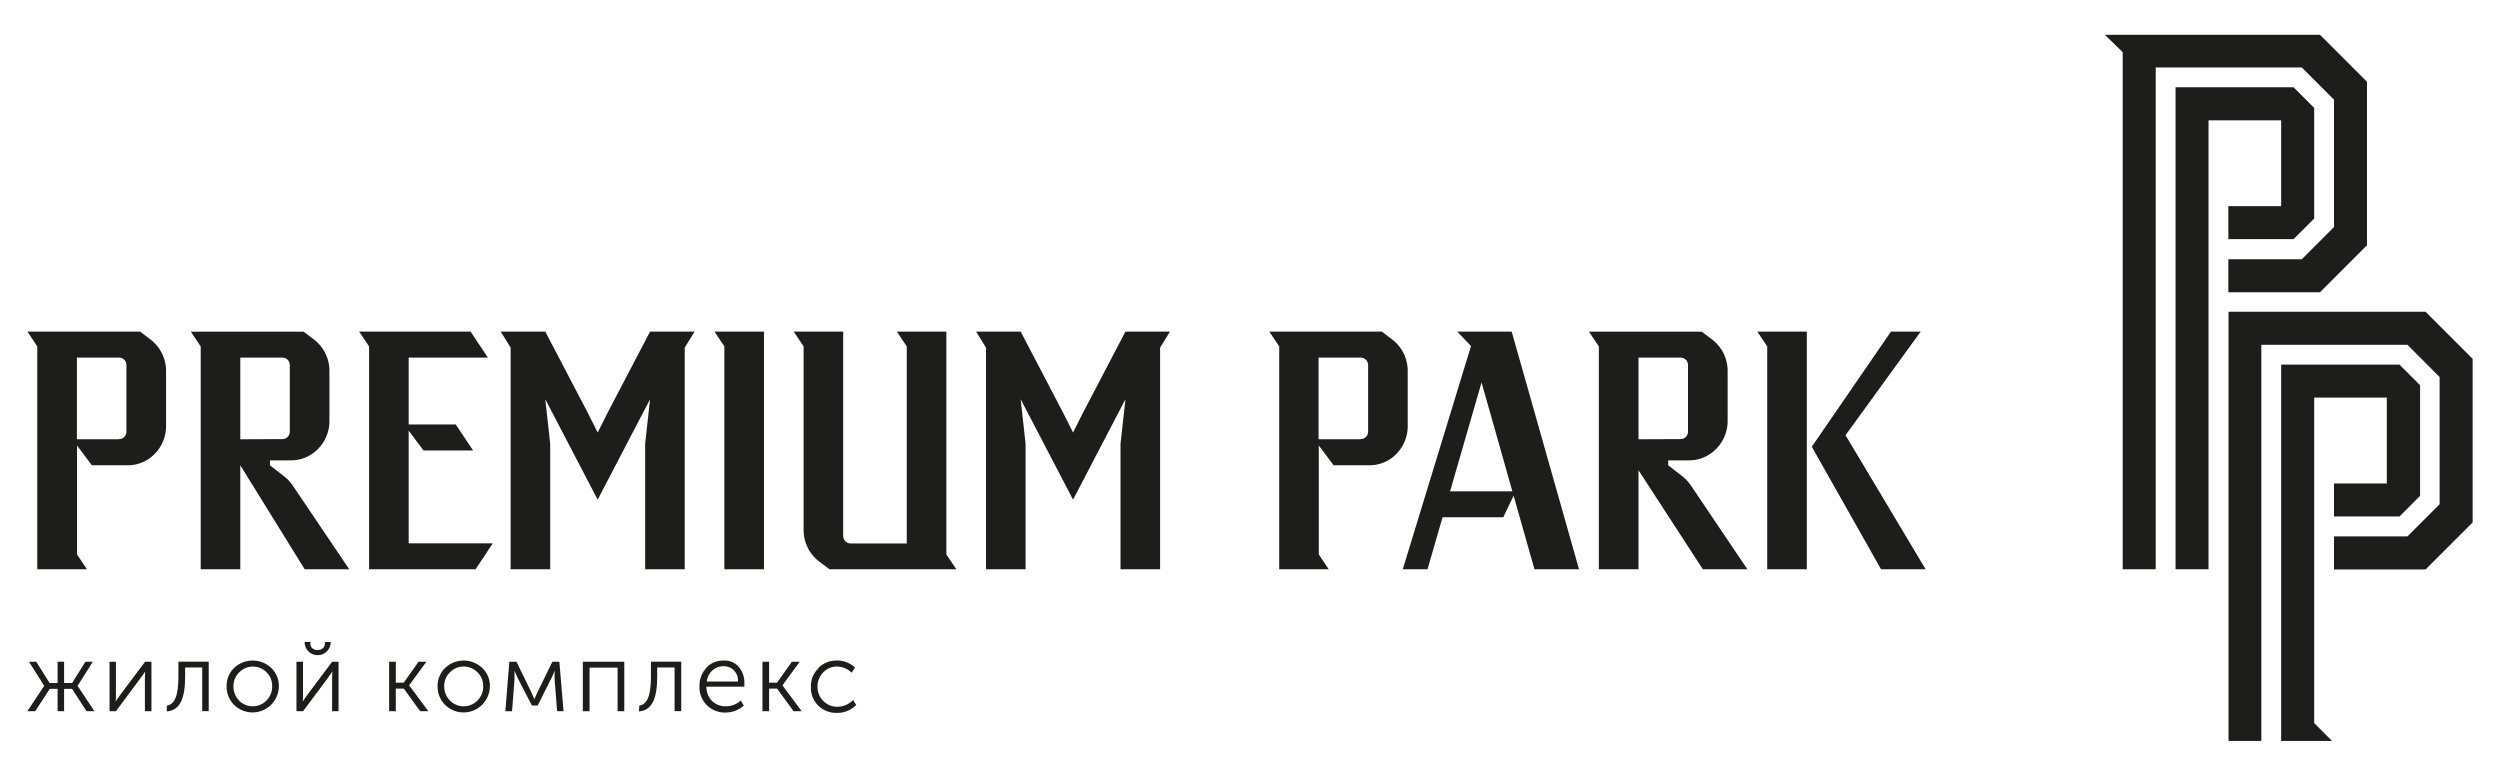
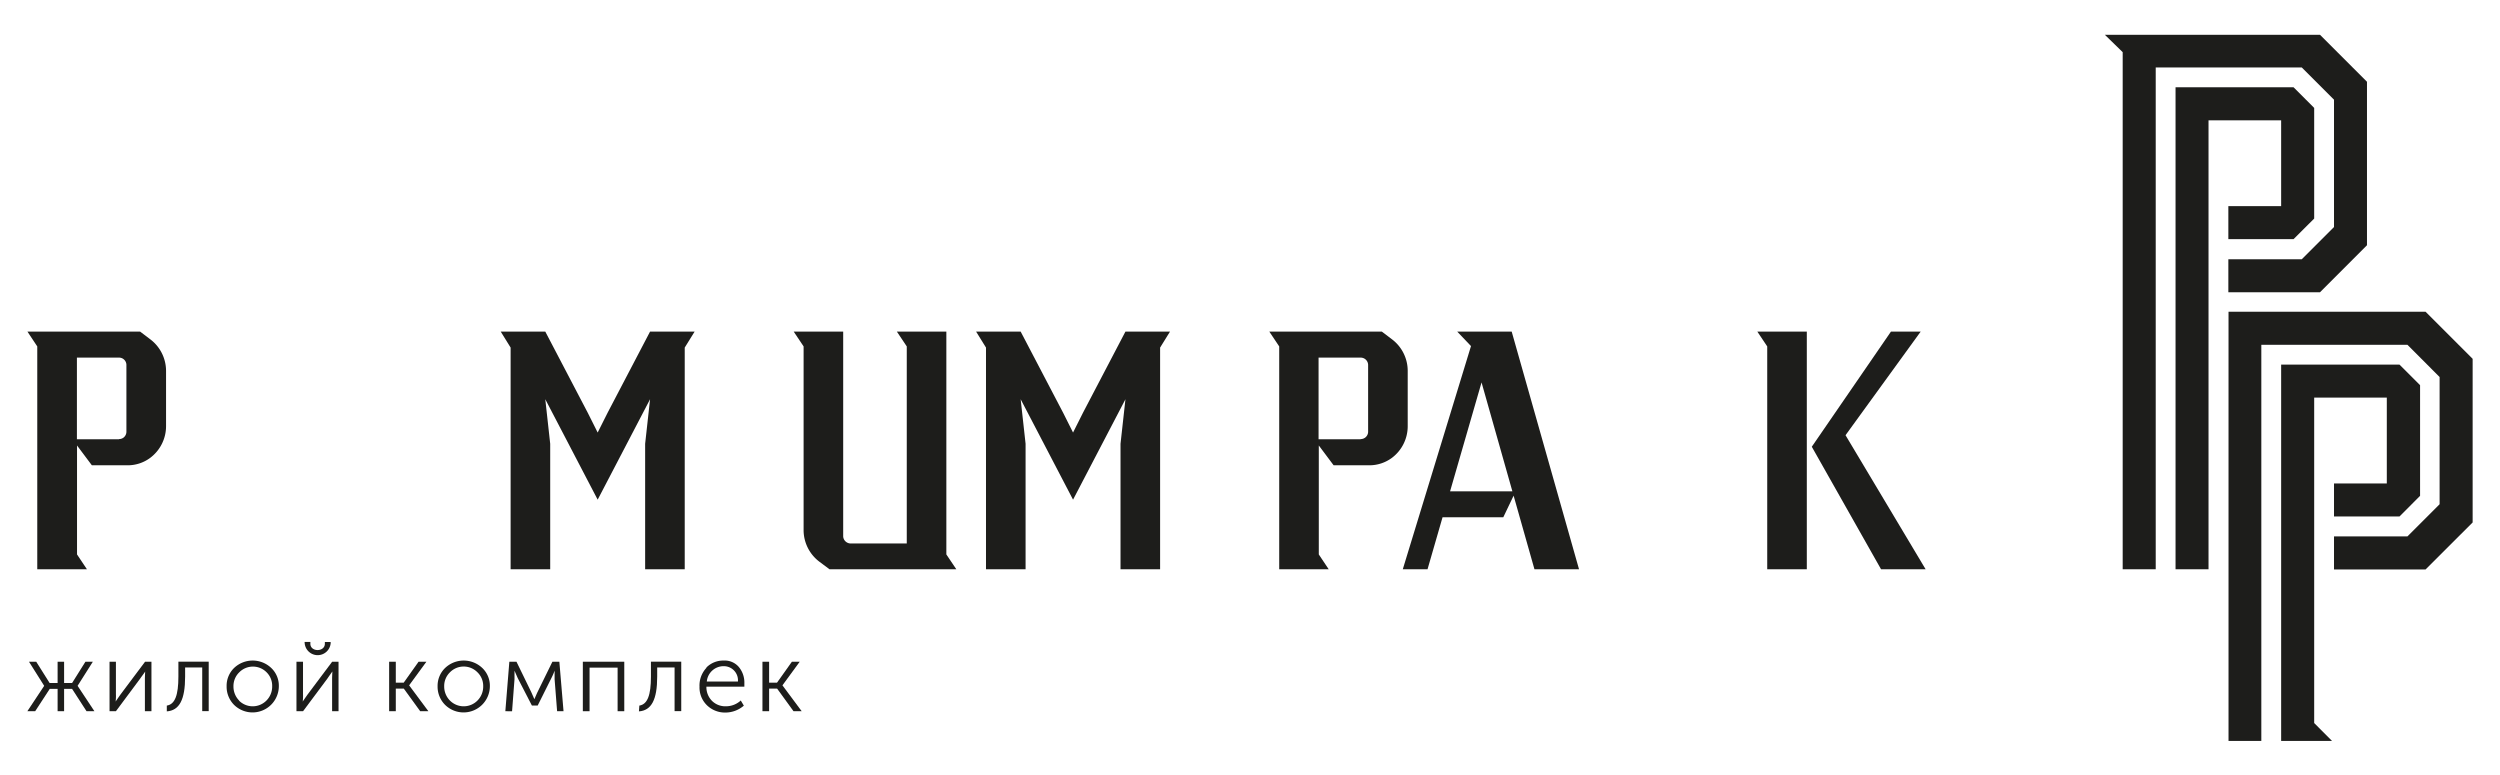
<svg xmlns="http://www.w3.org/2000/svg" id="Layer_1" data-name="Layer 1" viewBox="0 0 431.34 133.79">
  <defs>
    <style>.cls-1{fill:#1d1d1b;}</style>
  </defs>
  <path class="cls-1" d="M366.24,98.22V9L363.16,6h37.12l8.11,8.11v28.2l-8.11,8.12H384.47v-5.7h12.67l5.56-5.56V17.2l-5.56-5.56h-25.2V98.22Zm14.81,0V20.76h12.53V35.57h-9.11v5.69h11.25l3.56-3.55V18.62l-3.56-3.56H375.36V98.22Zm9.11,29.62V59.49h25.21l5.55,5.56V87l-5.55,5.55H402.7v5.7h15.8l8.12-8.11V61.91l-8.12-8.12h-34v74.05Zm12.2,0-3.08-3.09V68.6h12.53V83.41H402.7v5.7H414l3.55-3.56V66.46L414,62.91H393.58v64.93Z" />
-   <polygon class="cls-1" points="131.81 57.21 123.27 57.21 124.98 59.77 124.98 98.22 131.81 98.22 131.81 57.21" />
  <polygon class="cls-1" points="311.74 57.21 303.2 57.21 304.91 59.77 304.91 98.22 311.74 98.22 311.74 57.21" />
-   <path class="cls-1" d="M46.59,79.43h3.6a6.51,6.51,0,0,0,3.92-1.31,6.84,6.84,0,0,0,2.73-5.47V64a6.82,6.82,0,0,0-2.73-5.47l-1.74-1.31H32.92l1.71,2.56V98.22h6.83V80.28L52.57,98.22h7.69L50.49,83.75A6.89,6.89,0,0,0,49,82.17l-2.43-1.89Zm-5.13-3.64V61.7h7.26a1.31,1.31,0,0,1,.77.25A1.29,1.29,0,0,1,50,63V74.51a1.27,1.27,0,0,1-.52,1,1.31,1.31,0,0,1-.77.25Z" />
-   <path class="cls-1" d="M287.82,79.43h3.61a6.5,6.5,0,0,0,3.91-1.31,6.85,6.85,0,0,0,2.74-5.47V64a6.83,6.83,0,0,0-2.74-5.47l-1.74-1.31H274.15l1.71,2.56V98.22h6.84V81.13l11.1,17.09h7.69l-9.76-14.47a7.12,7.12,0,0,0-1.47-1.58l-2.44-1.89Zm-5.12-3.64V61.7H290A1.27,1.27,0,0,1,291.24,63V74.51a1.28,1.28,0,0,1-.51,1,1.31,1.31,0,0,1-.77.25Z" />
  <polygon class="cls-1" points="119.85 57.21 112.16 57.21 104.83 71.22 103.12 74.63 101.41 71.22 94.08 57.21 86.39 57.21 88.1 59.97 88.1 98.22 94.93 98.22 94.93 76.57 94.08 68.88 103.12 86.21 112.16 68.88 111.31 76.57 111.31 98.22 118.14 98.22 118.14 59.97 119.85 57.21" />
  <polygon class="cls-1" points="201.87 57.21 194.18 57.21 186.85 71.22 185.14 74.63 183.43 71.22 176.1 57.21 168.41 57.21 170.12 59.97 170.12 98.22 176.95 98.22 176.95 76.57 176.1 68.88 185.14 86.21 194.18 68.88 193.33 76.57 193.33 98.22 200.16 98.22 200.16 59.97 201.87 57.21" />
-   <polygon class="cls-1" points="70.51 93.74 70.51 74.3 73.07 77.72 81.62 77.72 78.63 73.23 70.51 73.23 70.51 61.7 84.18 61.7 81.19 57.21 61.97 57.21 63.68 59.77 63.68 98.22 82.05 98.22 85.03 93.74 70.51 93.74" />
  <path class="cls-1" d="M238.41,57.21H219l1.71,2.56V98.22h8.54l-1.71-2.56V76.86l2.56,3.42h6.17A6.53,6.53,0,0,0,240.15,79a6.82,6.82,0,0,0,2.73-5.46V64a6.82,6.82,0,0,0-2.73-5.47Zm-3.65,18.58H227.5V61.7h7.26a1.31,1.31,0,0,1,.77.25,1.29,1.29,0,0,1,.52,1V74.51a1.27,1.27,0,0,1-.52,1,1.31,1.31,0,0,1-.77.25" />
  <path class="cls-1" d="M24.17,57.21H4.73l1.7,2.56V98.22H15l-1.71-2.56V76.86l2.56,3.42H22A6.5,6.5,0,0,0,25.91,79a6.83,6.83,0,0,0,2.74-5.46V64a6.83,6.83,0,0,0-2.74-5.47ZM20.53,75.79H13.27V61.7h7.26A1.27,1.27,0,0,1,21.81,63V74.51a1.28,1.28,0,0,1-.51,1,1.31,1.31,0,0,1-.77.25" />
  <polygon class="cls-1" points="255.62 65.98 264.75 98.22 272.44 98.22 260.82 57.21 251.42 57.21 253.8 59.71 242.03 98.22 246.3 98.22 248.89 89.25 259.37 89.25 261.51 84.77 250.19 84.77 255.62 65.98" />
  <polygon class="cls-1" points="318.42 75.09 331.39 57.21 326.26 57.21 312.6 77.08 324.55 98.22 332.24 98.22 318.42 75.09" />
  <path class="cls-1" d="M163.28,95.66V57.21h-8.54l1.71,2.56v34h-9.69a1.31,1.31,0,0,1-.76-.26,1.27,1.27,0,0,1-.52-1V57.21h-8.54l1.71,2.56V91.45a6.84,6.84,0,0,0,2.73,5.47l1.74,1.3H165Z" />
  <polygon class="cls-1" points="4.72 122.71 7.61 118.35 7.61 118.31 5 114.17 6.25 114.17 8.56 117.84 9.94 117.84 9.94 114.17 11.06 114.17 11.06 117.84 12.44 117.84 14.74 114.17 16.02 114.17 13.4 118.31 13.4 118.35 16.29 122.71 14.93 122.71 12.44 118.86 11.06 118.86 11.06 122.71 9.94 122.71 9.94 118.86 8.58 118.86 6.07 122.71 4.72 122.71" />
  <path class="cls-1" d="M18.9,122.71v-8.54H20v5.6a7.77,7.77,0,0,1-.05,1.28h0c.05-.09.34-.51.88-1.28l4.2-5.6h1.1v8.54H25v-5.62c0-.42.05-1.24.05-1.24h0c.05,0-.61.85-.87,1.24L20,122.71Z" />
  <path class="cls-1" d="M28.78,121.74c1.41-.22,2-1.8,2-5v-2.58h5.23v8.54H34.89v-7.54H31.94v1.58c0,4-1,5.84-3.16,6Z" />
  <path class="cls-1" d="M40.4,115.24a4.65,4.65,0,0,1,6.39,0,4.21,4.21,0,0,1,1.32,3.16,4.54,4.54,0,0,1-7.71,3.23,4.44,4.44,0,0,1-1.3-3.23,4.27,4.27,0,0,1,1.3-3.16m.84,5.64a3.33,3.33,0,0,0,4.72,0,3.41,3.41,0,0,0,1-2.48A3.26,3.26,0,0,0,46,116a3.31,3.31,0,0,0-4.72,0,3.3,3.3,0,0,0-1,2.41,3.45,3.45,0,0,0,1,2.48" />
  <path class="cls-1" d="M51.15,122.71v-8.54h1.13v5.6a7.77,7.77,0,0,1-.05,1.28h0c.05-.09.34-.51.88-1.28l4.2-5.6h1.1v8.54H57.3v-5.62c0-.42.05-1.24.05-1.24h0s-.61.85-.87,1.24l-4.19,5.62Zm1.4-11.95h1V111c-.09,1.53,2.56,1.56,2.5,0v-.23h1V111a2.25,2.25,0,0,1-4.48,0Z" />
  <polygon class="cls-1" points="67.14 122.71 67.14 114.17 68.29 114.17 68.29 117.79 69.65 117.79 72.22 114.17 73.57 114.17 70.6 118.23 70.6 118.26 73.91 122.71 72.5 122.71 69.67 118.81 68.29 118.81 68.29 122.71 67.14 122.71" />
  <path class="cls-1" d="M76.81,115.24a4.65,4.65,0,0,1,6.39,0,4.21,4.21,0,0,1,1.32,3.16,4.54,4.54,0,0,1-7.71,3.23,4.45,4.45,0,0,1-1.31-3.23,4.28,4.28,0,0,1,1.31-3.16m.83,5.64a3.34,3.34,0,0,0,4.73,0,3.41,3.41,0,0,0,1-2.48,3.26,3.26,0,0,0-1-2.41,3.32,3.32,0,0,0-4.73,0,3.29,3.29,0,0,0-1,2.41,3.44,3.44,0,0,0,1,2.48" />
  <path class="cls-1" d="M87.19,122.71l.69-8.54h1.23l2.56,5.26.53,1.21h0c.19-.44.36-.85.53-1.21l2.58-5.26h1.2l.72,8.54H96.12l-.43-5.52v-1.48h0a10,10,0,0,1-.54,1.25l-2.38,4.77h-1L89.33,117l-.56-1.28h0c0,.68,0,1.18,0,1.48l-.42,5.52Z" />
  <polygon class="cls-1" points="100.56 122.71 100.56 114.17 107.71 114.17 107.71 122.71 106.56 122.71 106.56 115.19 101.72 115.19 101.72 122.71 100.56 122.71" />
  <path class="cls-1" d="M110.31,121.74c1.41-.22,2-1.8,2-5v-2.58h5.23v8.54h-1.15v-7.54h-3v1.58c0,4-1,5.84-3.15,6Z" />
  <path class="cls-1" d="M121.86,115.19a4.07,4.07,0,0,1,3-1.22,3.19,3.19,0,0,1,2.63,1.13,4.2,4.2,0,0,1,.94,2.81c0,.13,0,.32,0,.57h-6.55a3.37,3.37,0,0,0,1,2.48,3.25,3.25,0,0,0,2.33.9,3.76,3.76,0,0,0,2.6-1l.53.89a4.9,4.9,0,0,1-3.16,1.19,4.45,4.45,0,0,1-3.21-1.26,4.29,4.29,0,0,1-1.28-3.21,4.45,4.45,0,0,1,1.21-3.26m5.42,2.38a2.44,2.44,0,0,0-2.43-2.65,2.91,2.91,0,0,0-2.94,2.65Z" />
  <polygon class="cls-1" points="131.55 122.71 131.55 114.17 132.7 114.17 132.7 117.79 134.06 117.79 136.63 114.17 137.98 114.17 135.01 118.23 135.01 118.26 138.32 122.71 136.91 122.71 134.08 118.81 132.7 118.81 132.7 122.71 131.55 122.71" />
-   <path class="cls-1" d="M141.2,115.24a4.37,4.37,0,0,1,3.2-1.27,4.3,4.3,0,0,1,3.12,1.22l-.59.87a3.64,3.64,0,0,0-2.5-1.06,3.22,3.22,0,0,0-2.38,1,3.43,3.43,0,0,0-1,2.48,3.36,3.36,0,0,0,1,2.46,3.33,3.33,0,0,0,2.41,1,3.81,3.81,0,0,0,2.74-1.17l.52.87a4.55,4.55,0,0,1-3.32,1.36,4.44,4.44,0,0,1-3.21-1.24,4.35,4.35,0,0,1-1.28-3.23,4.26,4.26,0,0,1,1.29-3.21" />
</svg>